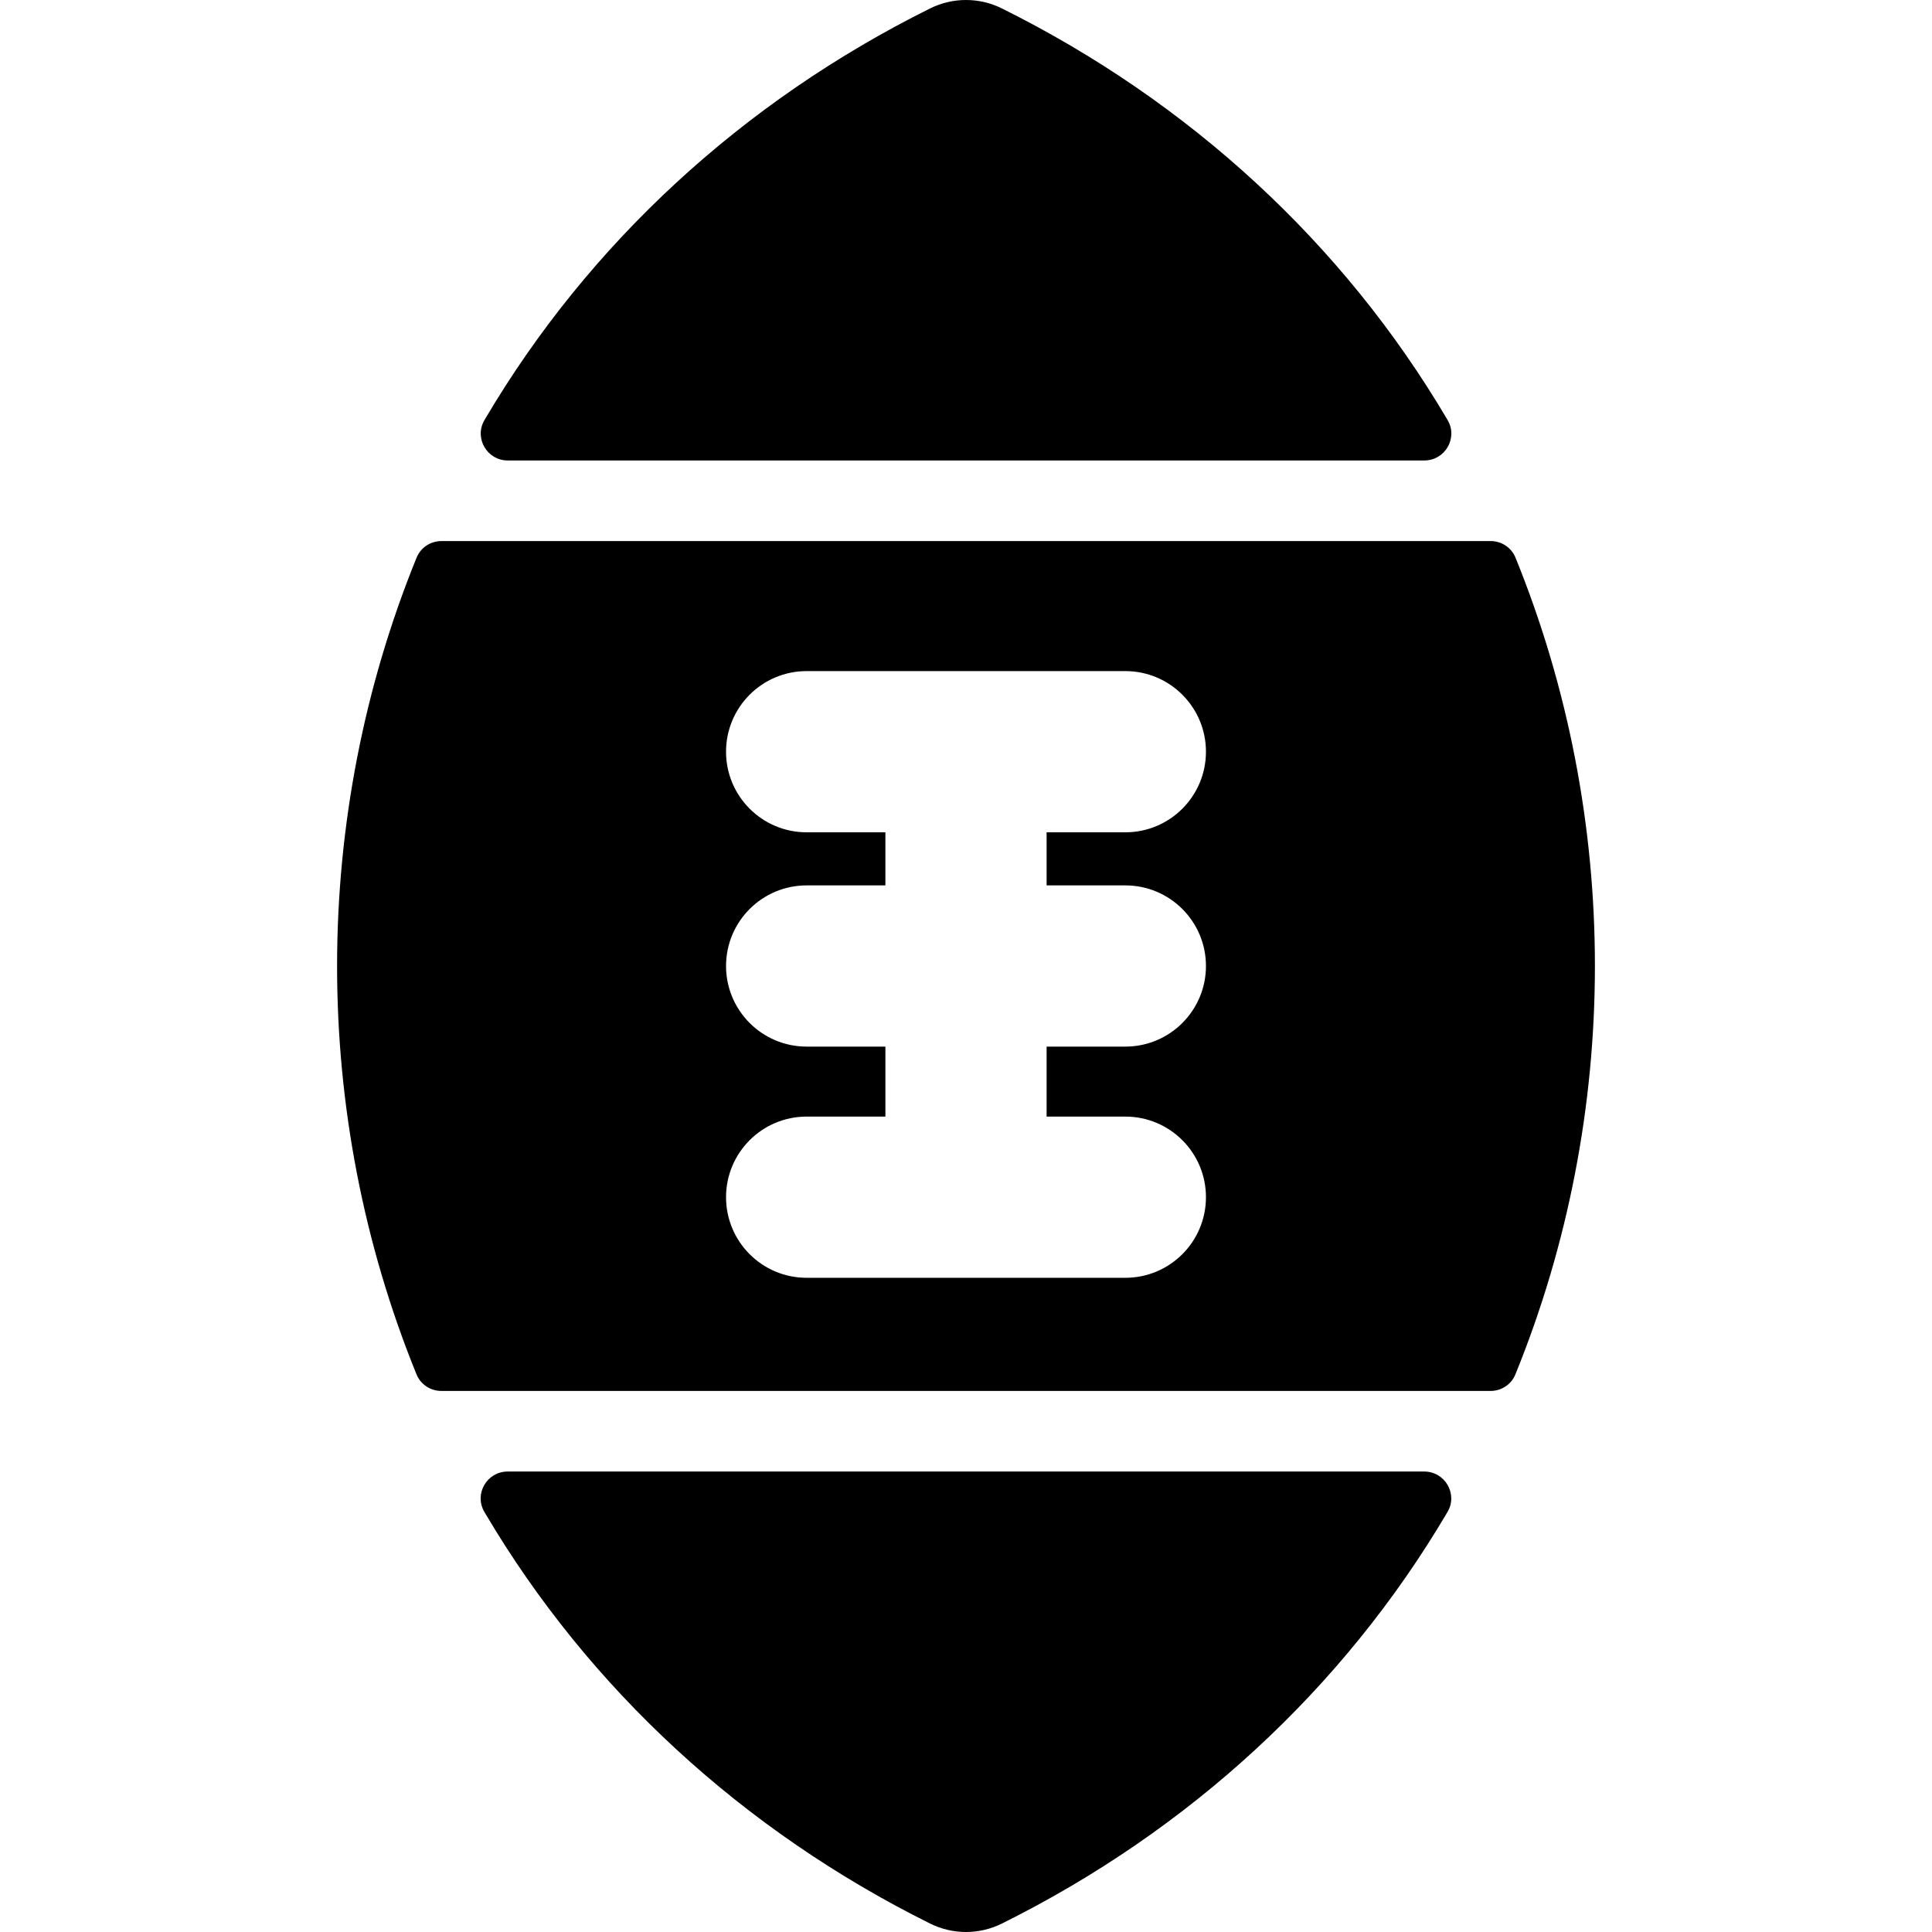
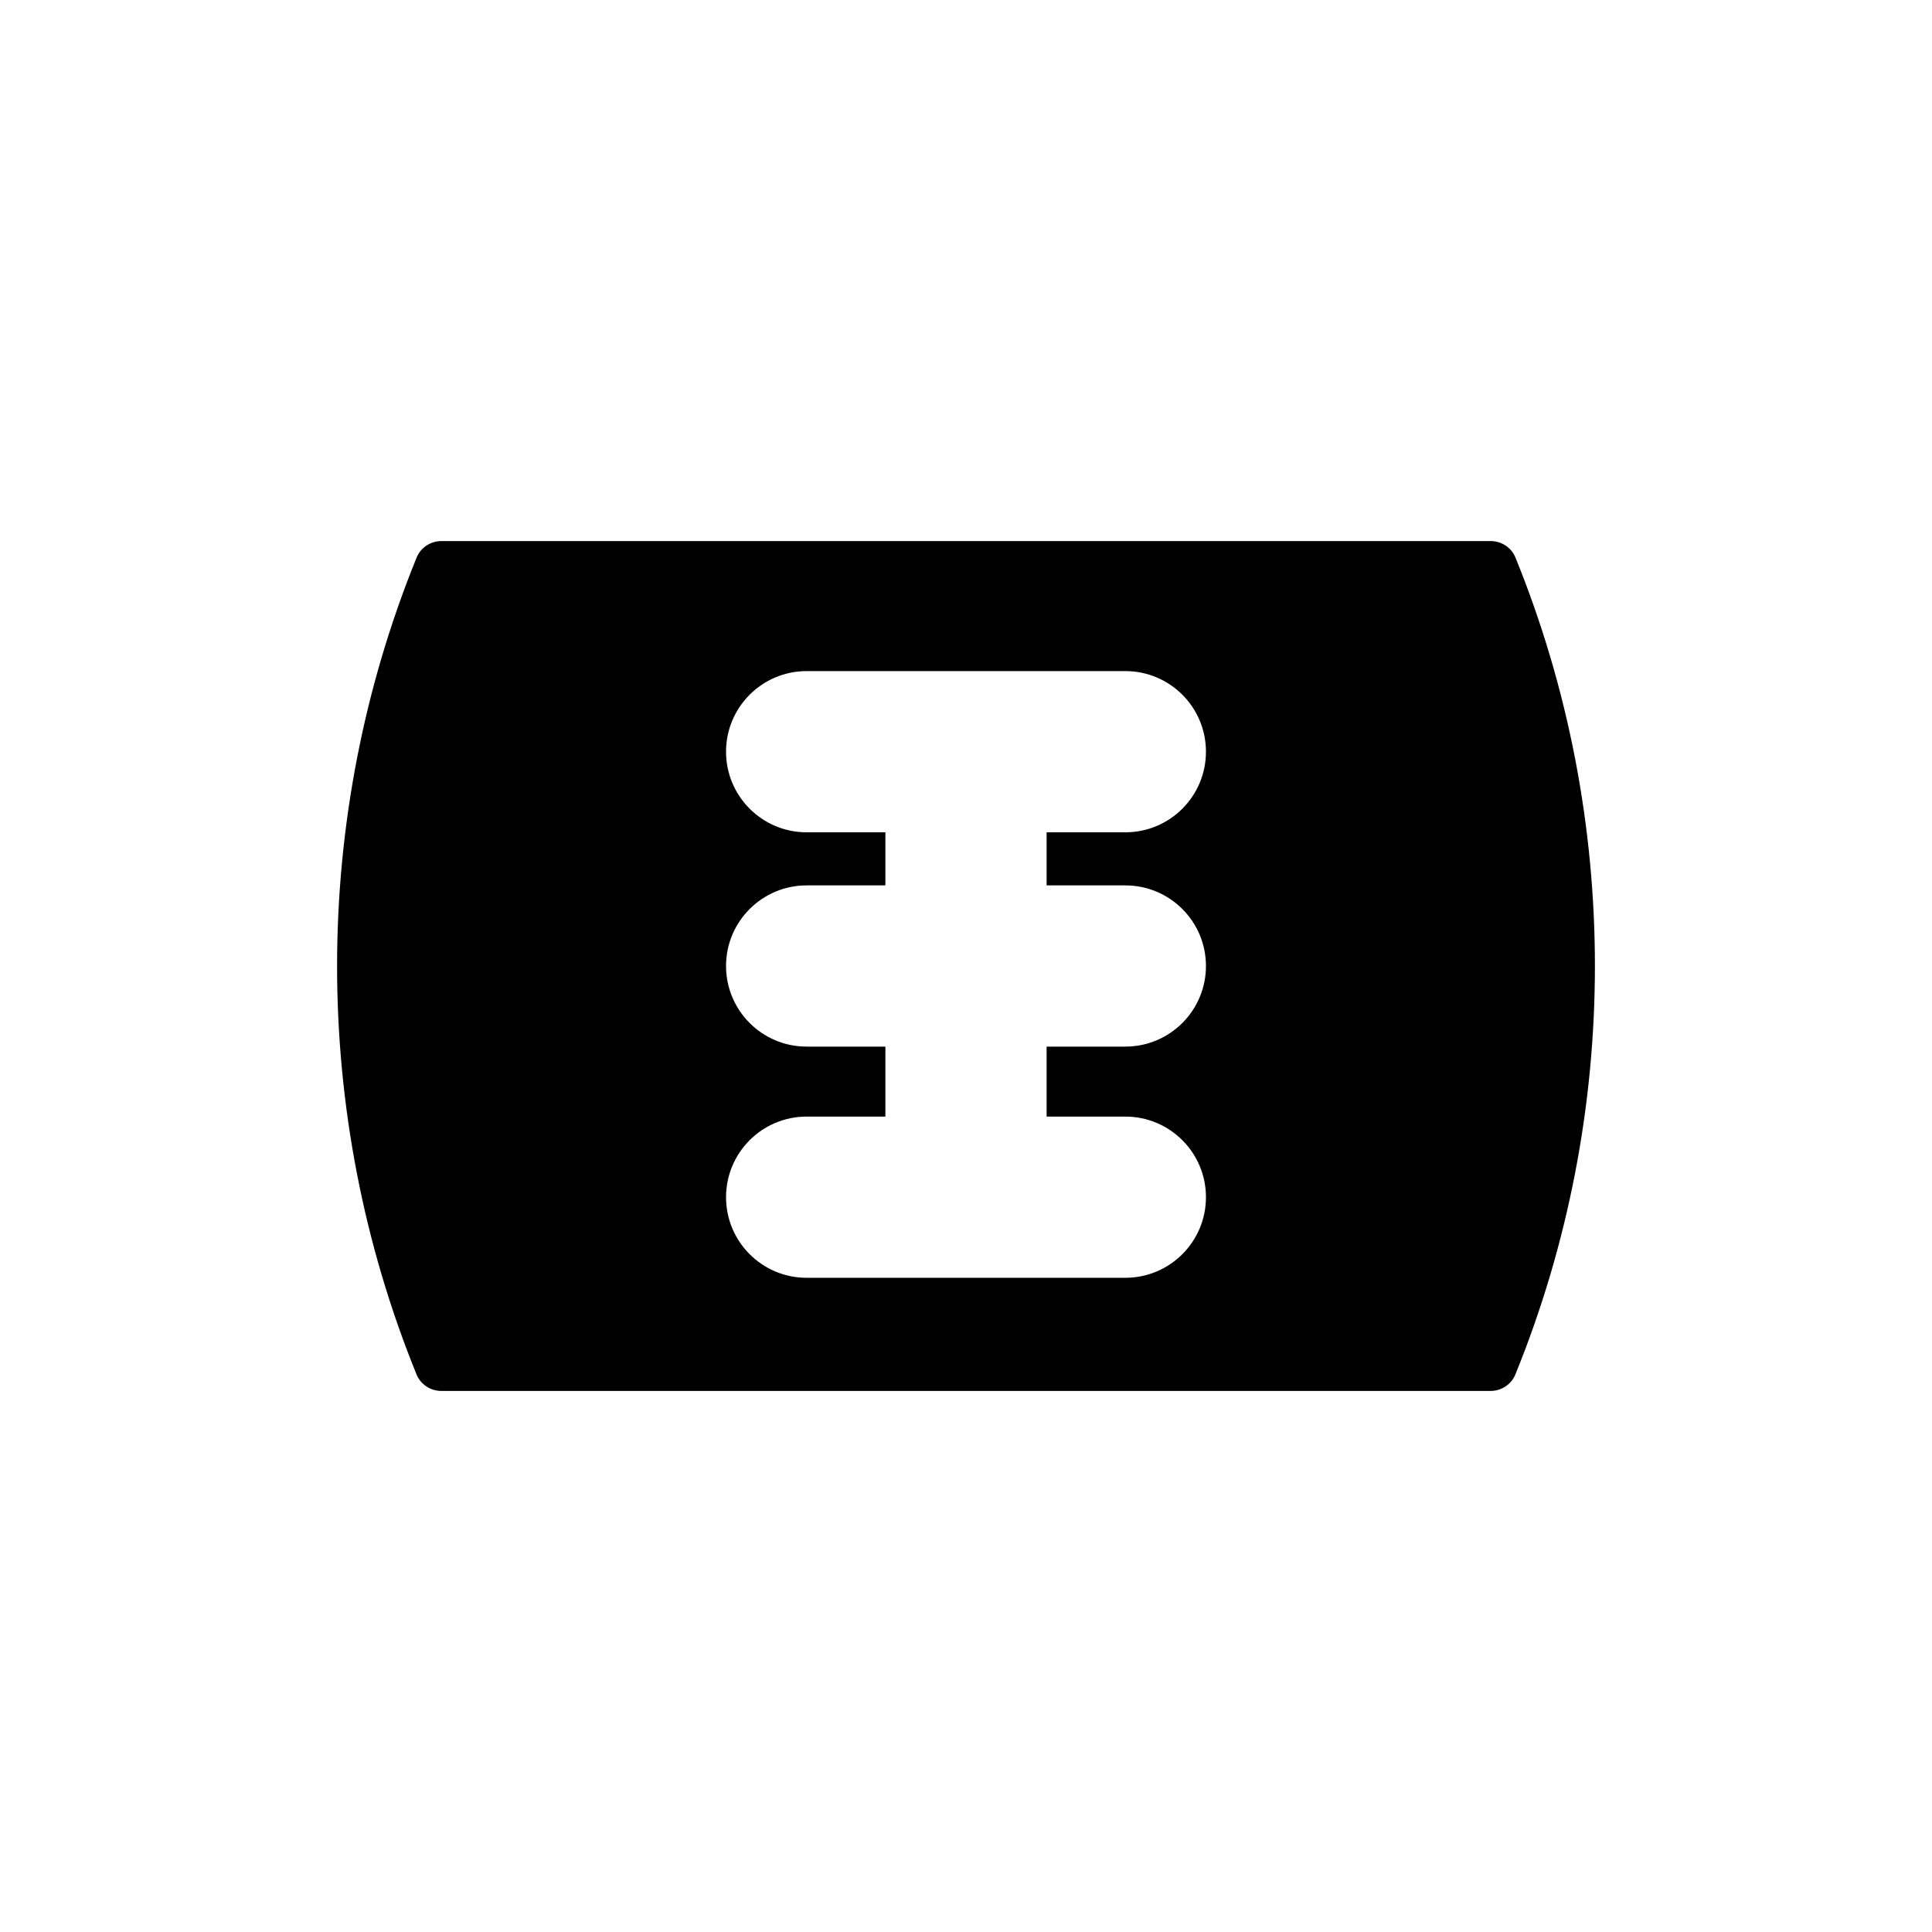
<svg xmlns="http://www.w3.org/2000/svg" fill="#000000" height="800px" width="800px" version="1.1" id="Layer_1" viewBox="0 0 511.999 511.999" xml:space="preserve">
  <g>
    <g>
      <g>
        <path d="M401.618,147.771c-1.082-2.663-3.698-4.382-6.573-4.382H116.978c-2.875,0-5.49,1.719-6.573,4.382     c-28.067,68.986-28.125,147.365-0.023,216.458c1.084,2.663,3.698,4.383,6.573,4.383h278.066c2.875,0,5.49-1.719,6.573-4.382     C429.66,295.244,429.72,216.862,401.618,147.771z M298.229,234.639c11.797,0,21.361,9.564,21.361,21.361     c0,11.797-9.564,21.361-21.361,21.361h-20.868v18.547h20.868c11.797,0,21.361,9.564,21.361,21.361     c0,11.797-9.564,21.361-21.361,21.361h-84.46c-11.797,0-21.361-9.564-21.361-21.361c0-11.797,9.564-21.361,21.361-21.361h20.87     v-18.547h-20.87c-11.797,0-21.361-9.564-21.361-21.361c0-11.797,9.564-21.361,21.361-21.361h20.87V220.57h-20.87     c-11.797,0-21.361-9.564-21.361-21.361c0-11.797,9.564-21.361,21.361-21.361h84.46c11.797,0,21.361,9.564,21.361,21.361     c0,11.797-9.564,21.361-21.361,21.361h-20.868v14.068H298.229z" />
-         <path d="M134.548,122.028h242.926c5.483,0,8.946-5.957,6.169-10.685c-0.088-0.15-0.177-0.299-0.265-0.449     c-27.41-46.386-68.17-83.961-117.873-108.663c-5.988-2.975-13.024-2.975-19.014,0c-49.684,24.692-90.437,62.27-117.854,108.672     c-0.087,0.147-0.174,0.293-0.259,0.44C125.602,116.07,129.067,122.028,134.548,122.028z" />
-         <path d="M377.45,389.971H134.524c-5.483,0-8.946,5.957-6.169,10.683c0.088,0.15,0.177,0.299,0.265,0.449     c27.41,46.386,68.17,83.961,117.873,108.663c5.988,2.976,13.025,2.976,19.014,0c49.684-24.692,90.438-62.27,117.854-108.672     c0.087-0.147,0.174-0.293,0.259-0.44C386.397,395.928,382.932,389.971,377.45,389.971z" />
      </g>
    </g>
  </g>
</svg>